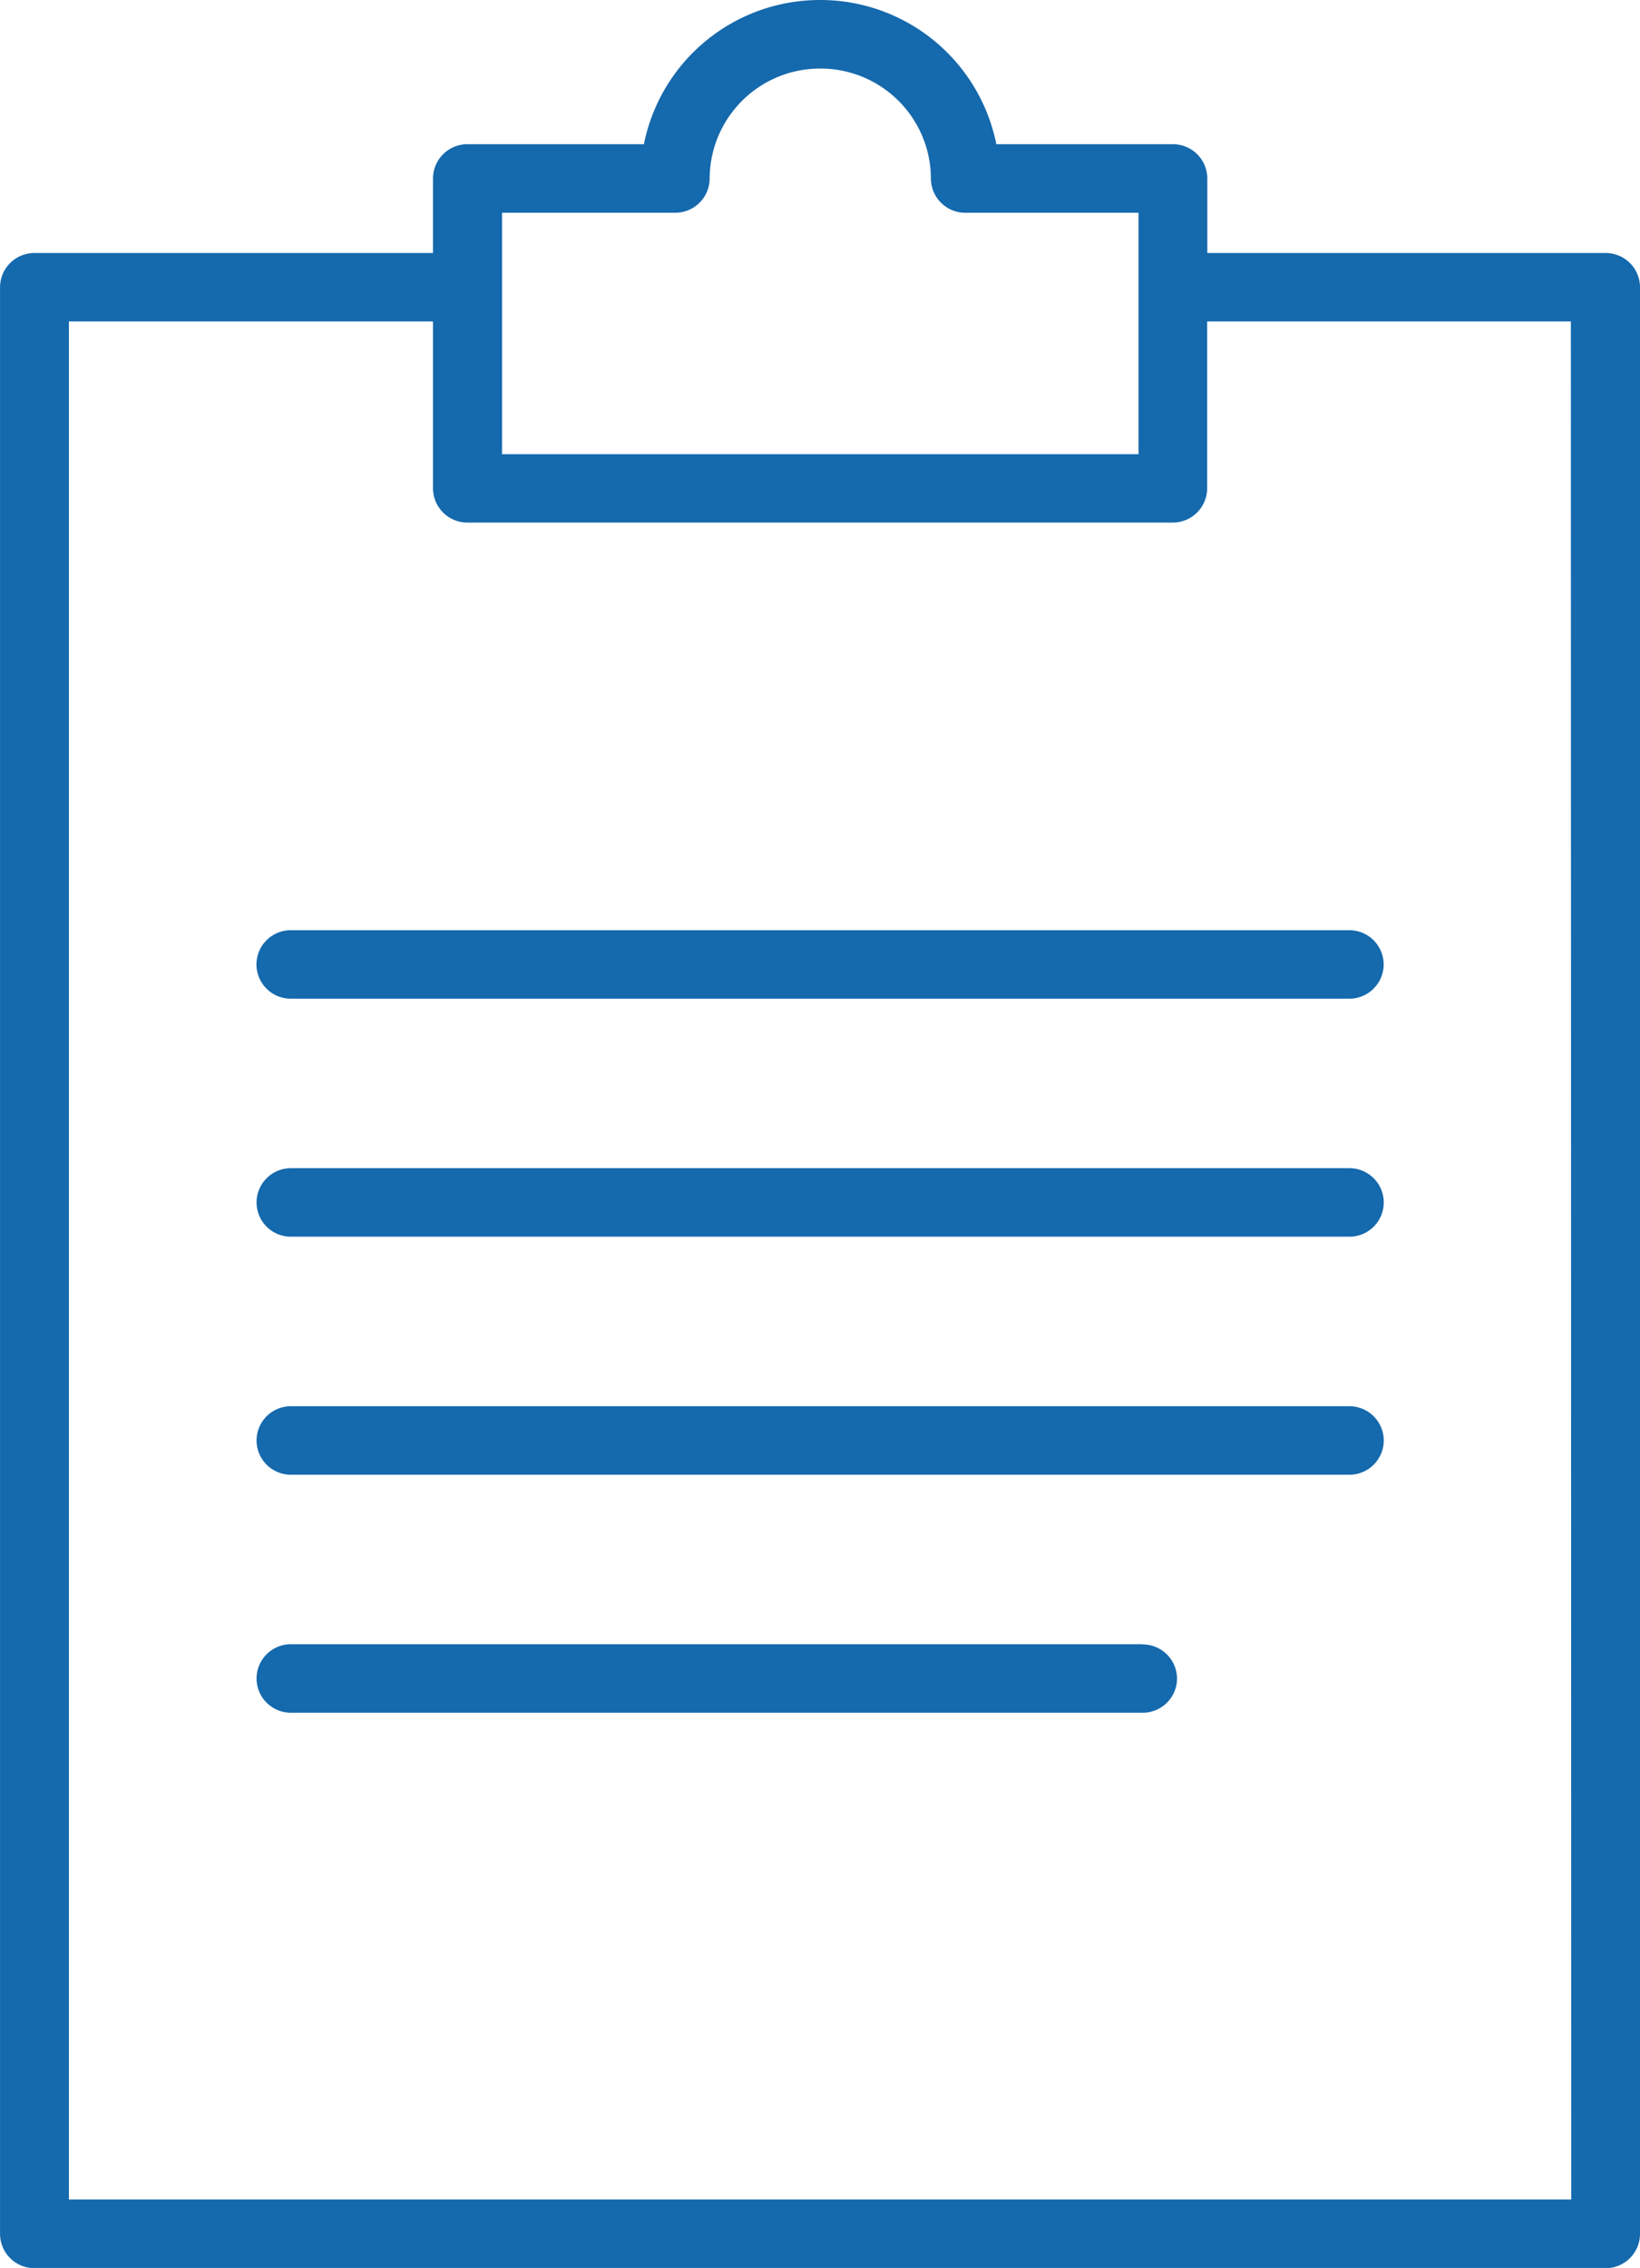
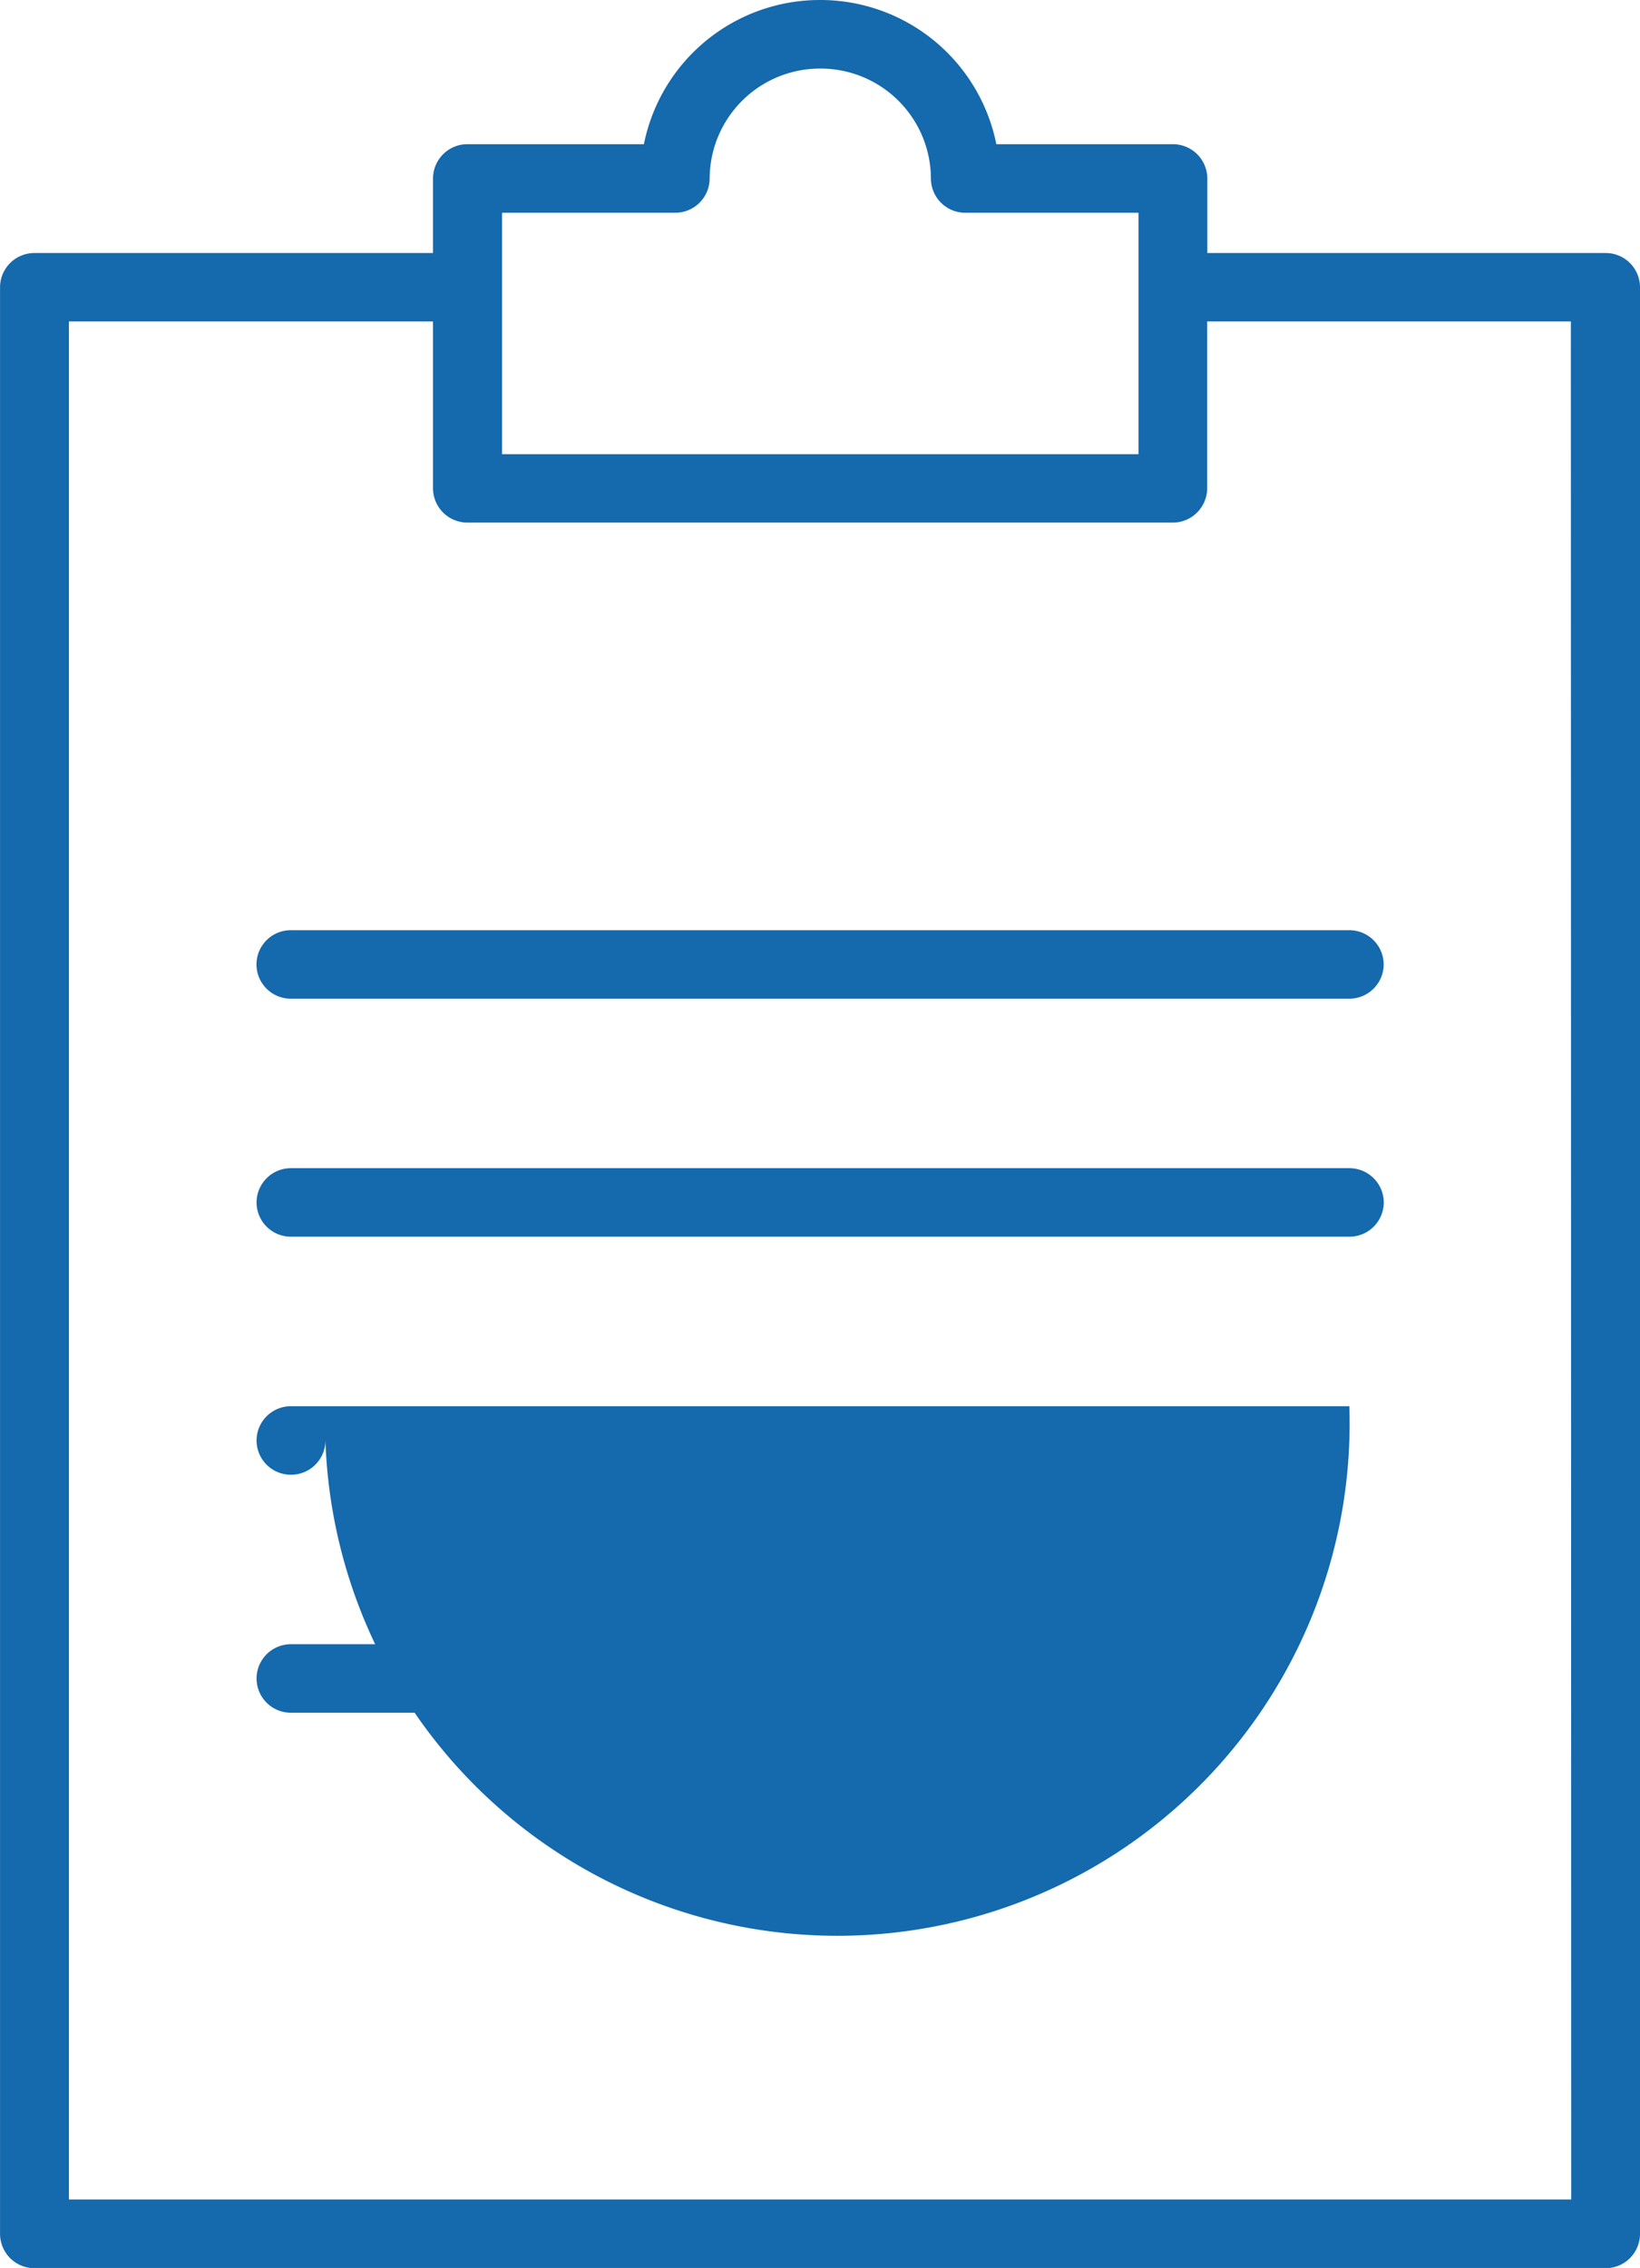
<svg xmlns="http://www.w3.org/2000/svg" width="34.723" height="48" viewBox="0 0 34.723 48">
-   <path id="Path_36" data-name="Path 36" d="M-18.761,142.159H-41.169a.727.727,0,0,0-.729.725.726.726,0,0,0,.729.725h22.408a.727.727,0,0,0,.729-.725A.728.728,0,0,0-18.761,142.159Zm-4.377,5.037H-41.169a.727.727,0,0,0-.729.725.726.726,0,0,0,.729.725h18.031a.727.727,0,0,0,.729-.725A.728.728,0,0,0-23.137,147.2Zm4.377-10.075H-41.169a.727.727,0,0,0-.729.725.726.726,0,0,0,.729.725h22.408a.727.727,0,0,0,.729-.725A.728.728,0,0,0-18.761,137.121Zm5.424-19.369h-8.431v-1.578a.728.728,0,0,0-.729-.725h-3.738a3.8,3.8,0,0,0-3.731-3.052,3.8,3.8,0,0,0-3.731,3.052h-3.736a.727.727,0,0,0-.729.725v1.578H-46.6a.727.727,0,0,0-.729.725v41.2a.728.728,0,0,0,.729.725h33.264a.727.727,0,0,0,.729-.725v-41.2A.726.726,0,0,0-13.336,117.752ZM-36.7,116.9h3.666a.728.728,0,0,0,.729-.725,2.337,2.337,0,0,1,2.342-2.327,2.337,2.337,0,0,1,2.343,2.327.727.727,0,0,0,.729.725h3.666v5.11H-36.7Zm22.637,42.048H-45.871V119.2h7.709v3.532a.727.727,0,0,0,.729.725H-22.5a.728.728,0,0,0,.729-.725V119.2h7.7ZM-41.9,132.809a.727.727,0,0,0,.729.725h22.408a.728.728,0,0,0,.729-.725.728.728,0,0,0-.729-.725H-41.169A.727.727,0,0,0-41.9,132.809Z" transform="translate(47.33 -112.397)" fill="#1569ad" />
+   <path id="Path_36" data-name="Path 36" d="M-18.761,142.159H-41.169a.727.727,0,0,0-.729.725.726.726,0,0,0,.729.725a.727.727,0,0,0,.729-.725A.728.728,0,0,0-18.761,142.159Zm-4.377,5.037H-41.169a.727.727,0,0,0-.729.725.726.726,0,0,0,.729.725h18.031a.727.727,0,0,0,.729-.725A.728.728,0,0,0-23.137,147.2Zm4.377-10.075H-41.169a.727.727,0,0,0-.729.725.726.726,0,0,0,.729.725h22.408a.727.727,0,0,0,.729-.725A.728.728,0,0,0-18.761,137.121Zm5.424-19.369h-8.431v-1.578a.728.728,0,0,0-.729-.725h-3.738a3.8,3.8,0,0,0-3.731-3.052,3.8,3.8,0,0,0-3.731,3.052h-3.736a.727.727,0,0,0-.729.725v1.578H-46.6a.727.727,0,0,0-.729.725v41.2a.728.728,0,0,0,.729.725h33.264a.727.727,0,0,0,.729-.725v-41.2A.726.726,0,0,0-13.336,117.752ZM-36.7,116.9h3.666a.728.728,0,0,0,.729-.725,2.337,2.337,0,0,1,2.342-2.327,2.337,2.337,0,0,1,2.343,2.327.727.727,0,0,0,.729.725h3.666v5.11H-36.7Zm22.637,42.048H-45.871V119.2h7.709v3.532a.727.727,0,0,0,.729.725H-22.5a.728.728,0,0,0,.729-.725V119.2h7.7ZM-41.9,132.809a.727.727,0,0,0,.729.725h22.408a.728.728,0,0,0,.729-.725.728.728,0,0,0-.729-.725H-41.169A.727.727,0,0,0-41.9,132.809Z" transform="translate(47.33 -112.397)" fill="#1569ad" />
</svg>